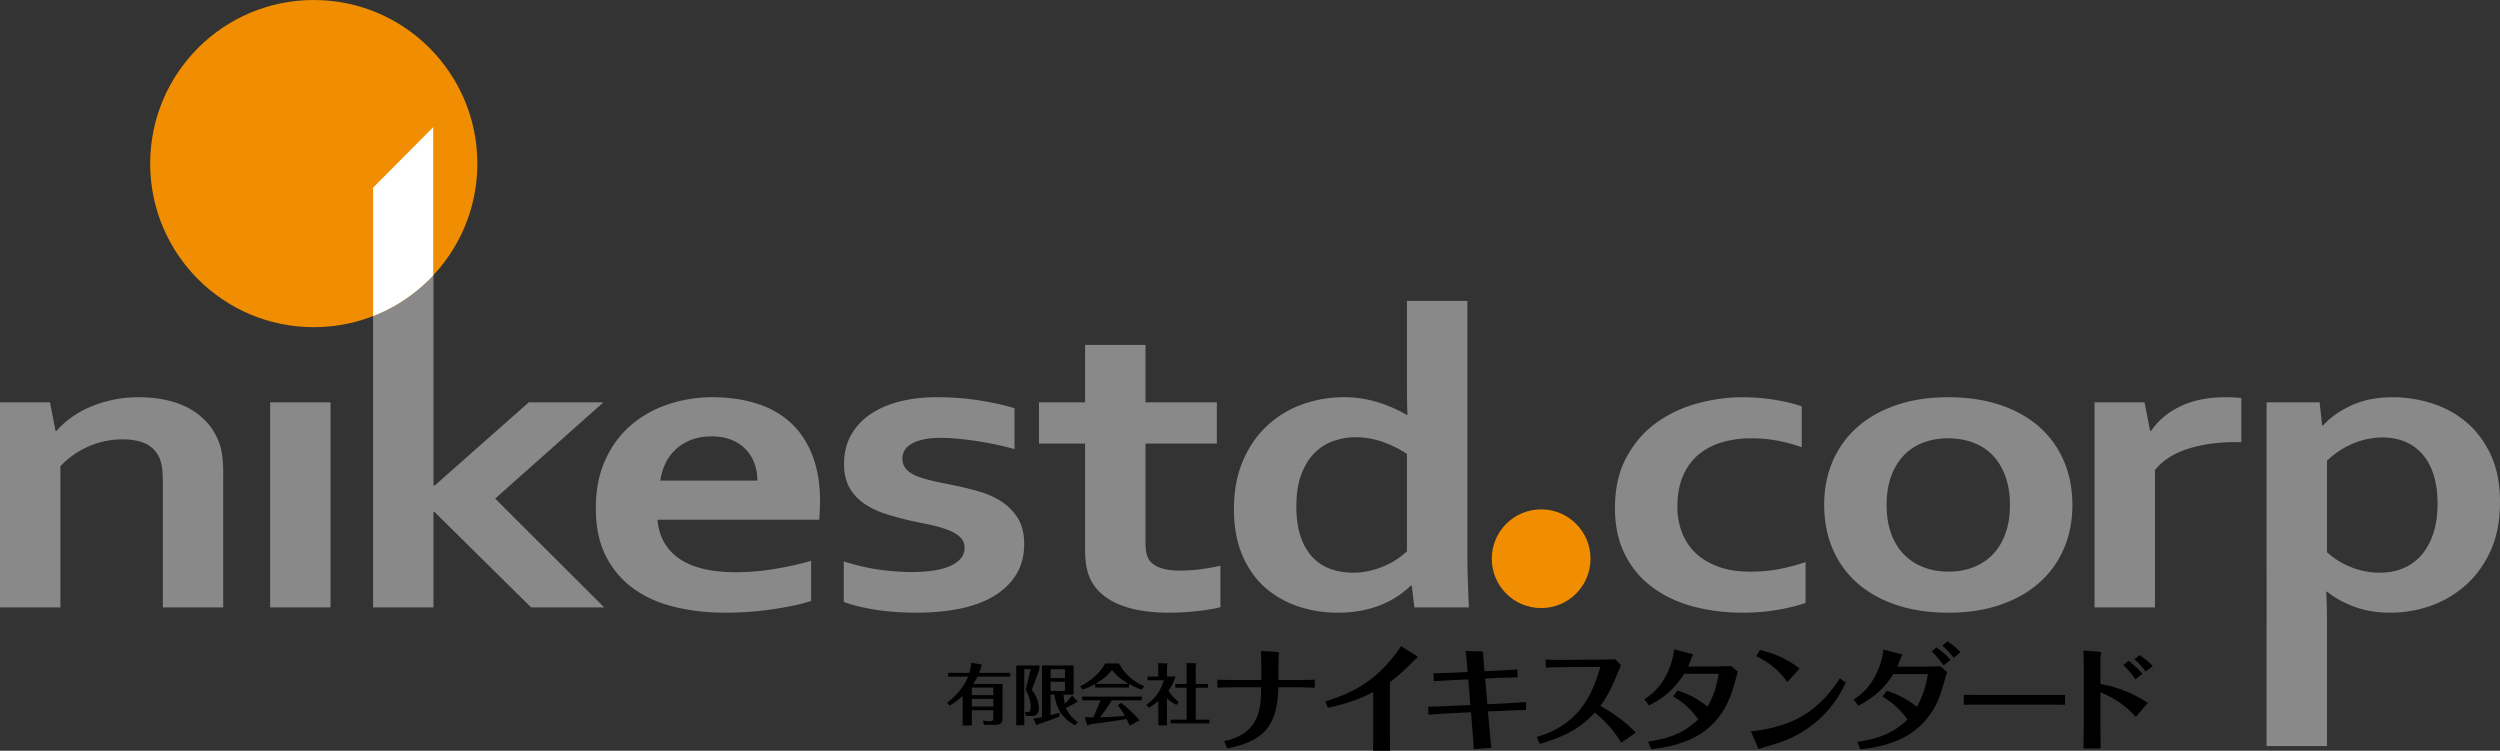
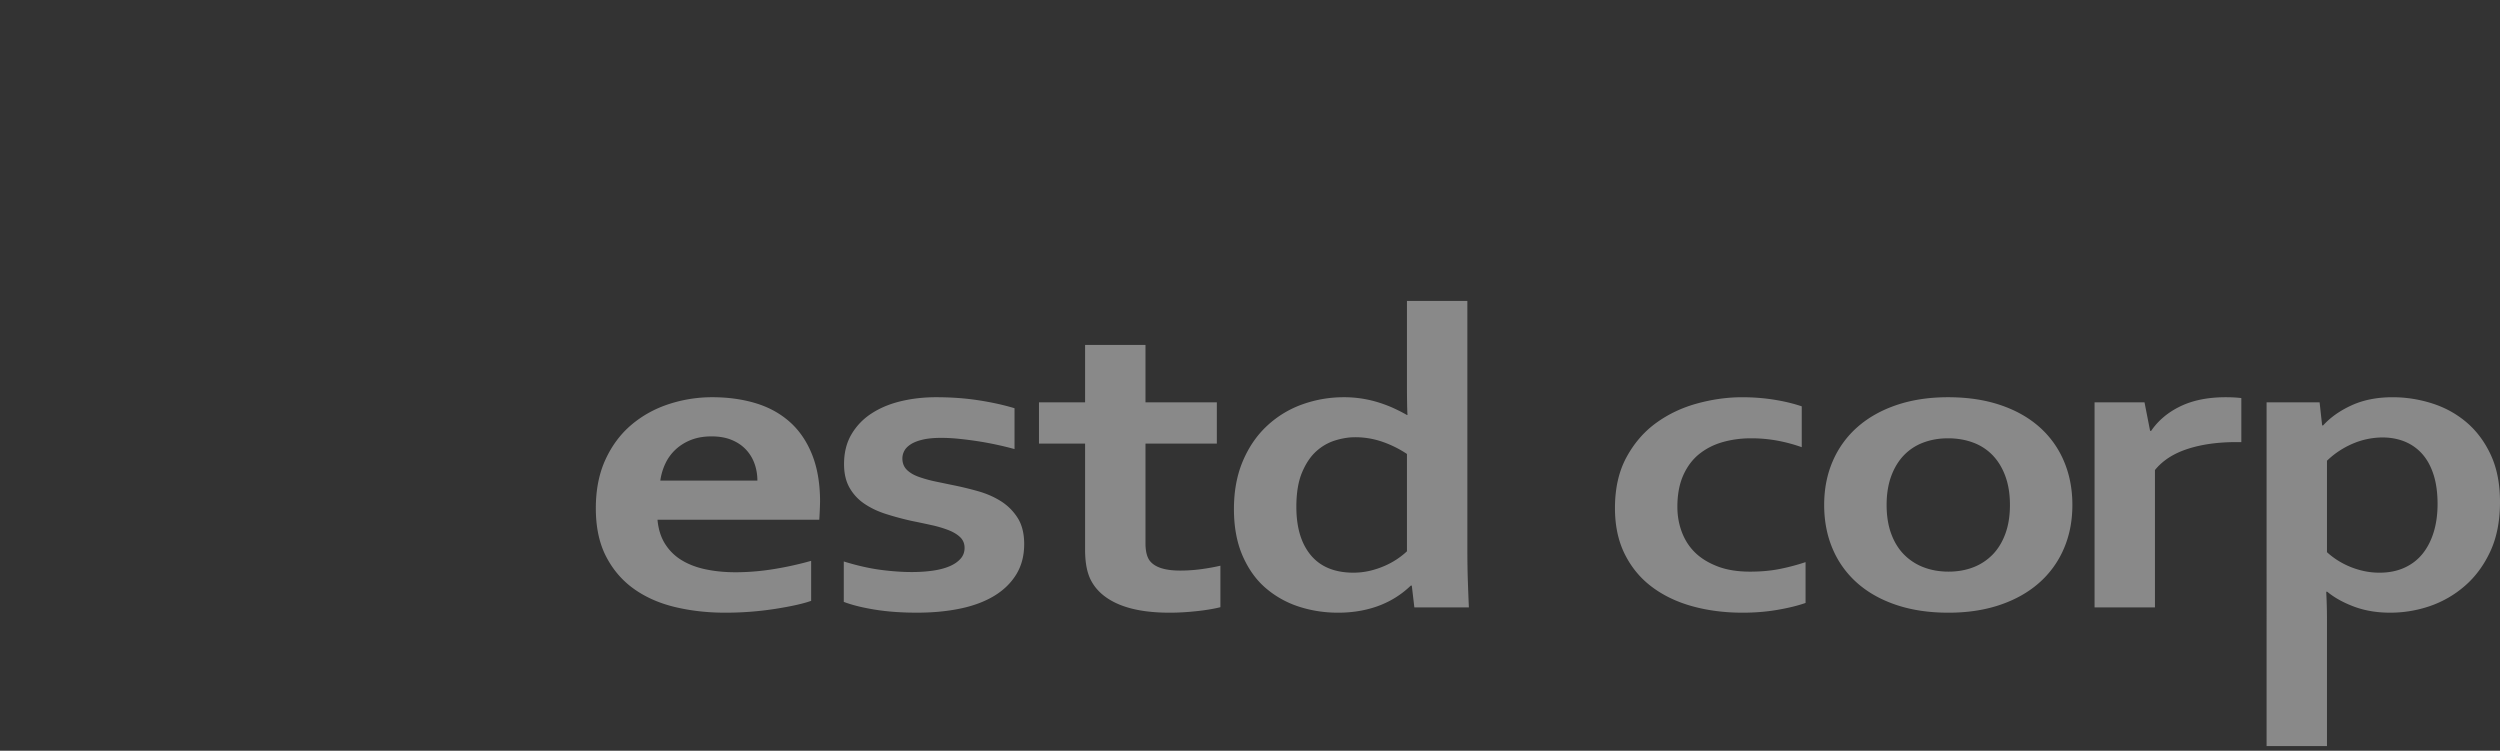
<svg xmlns="http://www.w3.org/2000/svg" xmlns:xlink="http://www.w3.org/1999/xlink" width="360.489" height="108.249" viewBox="0 0 360.489 108.249">
  <rect x="0" y="0" width="360.489" height="108.249" fill="#333333" stroke="none" />
  <g fill="#898989">
-     <path d="M8.01 62.132h.147c.515-.61 1.163-1.211 1.948-1.801a13.797 13.797 0 012.682-1.557 17.833 17.833 0 013.325-1.083 17.5 17.5 0 013.877-.412c1.298 0 2.554.122 3.766.366 1.213.244 2.321.625 3.326 1.144a9.773 9.773 0 012.664 2.014c.772.824 1.377 1.806 1.818 2.946.245.631.41 1.317.496 2.06.085.743.129 1.602.129 2.579v19.197H23.48V69.517c0-.794-.036-1.475-.11-2.045a5.163 5.163 0 00-.404-1.496c-.441-.936-1.109-1.607-2.003-2.015-.894-.407-1.978-.61-3.252-.61a12.33 12.33 0 00-9.002 3.876v20.357H0V58.011h7.202l.808 4.121zm30.941-4.121h8.708v29.574h-8.708V58.011zm14.847-29.767h8.708v41.761h.184l13.558-11.994h10.766L71.398 71.897l15.726 15.687H76.579L62.653 73.82h-.147v13.764h-8.708v-59.34z" />
    <path d="M106.089 82.518a34.52 34.52 0 005.291-.427 47.589 47.589 0 005.585-1.221v5.768c-1.127.407-2.854.793-5.18 1.159a46.55 46.55 0 01-7.239.55c-2.523 0-4.918-.269-7.184-.808-2.266-.54-4.244-1.41-5.934-2.61-1.691-1.2-3.032-2.756-4.024-4.669-.992-1.913-1.488-4.232-1.488-6.959 0-2.686.465-5.036 1.397-7.05.93-2.015 2.18-3.683 3.747-5.005s3.362-2.315 5.383-2.976a20.019 20.019 0 016.264-.992c2.254 0 4.329.285 6.228.854 1.898.57 3.54 1.465 4.923 2.686 1.384 1.221 2.462 2.792 3.234 4.715.771 1.922 1.157 4.196 1.157 6.821a60.242 60.242 0 01-.111 2.594H94.809c.122 1.363.489 2.529 1.102 3.494a7.251 7.251 0 002.407 2.35c.992.6 2.149 1.038 3.472 1.312 1.322.277 2.756.414 4.299.414zm-3.491-19.593c-1.103 0-2.082.168-2.939.504a6.972 6.972 0 00-2.223 1.373 6.619 6.619 0 00-1.488 2.03 8.459 8.459 0 00-.735 2.472h13.999c0-.874-.142-1.699-.422-2.472a5.783 5.783 0 00-1.25-2.03c-.551-.58-1.237-1.038-2.058-1.373-.821-.336-1.782-.504-2.884-.504zm36.489 16.083c0-.63-.215-1.148-.643-1.556-.429-.407-.998-.748-1.708-1.023a17.046 17.046 0 00-2.444-.717c-.919-.203-1.88-.407-2.884-.61a42.128 42.128 0 01-3.674-.992c-1.176-.376-2.211-.87-3.105-1.48a6.854 6.854 0 01-2.131-2.304c-.527-.926-.79-2.06-.79-3.403 0-1.648.355-3.078 1.065-4.288a9.001 9.001 0 012.885-3.006c1.213-.794 2.621-1.384 4.225-1.771 1.604-.386 3.3-.58 5.089-.58 2.179 0 4.225.148 6.136.442 1.911.295 3.637.677 5.181 1.144v5.891a47.621 47.621 0 00-5.273-1.129 52.988 52.988 0 00-2.738-.351 25.511 25.511 0 00-2.572-.137c-1.029 0-1.899.081-2.609.244-.71.163-1.286.381-1.727.656-.441.275-.759.59-.956.946a2.278 2.278 0 00-.294 1.114c0 .672.215 1.221.643 1.648.429.427 1.023.774 1.782 1.038.759.265 1.555.484 2.388.656l2.425.504c1.225.244 2.449.539 3.674.885s2.327.829 3.307 1.449a7.695 7.695 0 012.407 2.411c.624.987.937 2.244.937 3.769 0 1.669-.38 3.124-1.139 4.365s-1.819 2.274-3.178 3.097c-1.36.824-2.989 1.436-4.887 1.832-1.899.396-3.987.595-6.265.595-2.254 0-4.281-.148-6.081-.443-1.801-.295-3.289-.666-4.465-1.113v-5.83c1.911.591 3.674.991 5.291 1.206 1.617.213 3.123.32 4.519.32 1.078 0 2.082-.066 3.013-.198.93-.133 1.732-.34 2.406-.626.674-.284 1.207-.645 1.599-1.083.394-.437.591-.961.591-1.572zm36.891 8.547c-.98.243-2.149.438-3.509.58s-2.627.213-3.803.213c-2.989 0-5.433-.402-7.331-1.206-1.898-.803-3.24-1.958-4.023-3.463-.564-1.079-.846-2.543-.846-4.396V63.962h-6.65v-5.951h6.65V49.74h8.708v8.271h10.289v5.951h-10.289v14.375c0 1.14.208 1.984.625 2.533.735.937 2.192 1.404 4.372 1.404 1.004 0 2.003-.066 2.995-.198s1.929-.301 2.811-.504v5.983zm1.951-14.162c0-2.584.429-4.888 1.286-6.912.858-2.025 2.027-3.724 3.509-5.097a14.672 14.672 0 015.089-3.083 17.601 17.601 0 015.953-1.022 16.626 16.626 0 015.144.793c.759.244 1.47.519 2.131.824.66.306 1.273.621 1.836.946h.074a42.815 42.815 0 01-.055-1.724c-.012-.743-.019-1.552-.019-2.427V43.392h8.709v35.403c0 1.954.023 3.631.074 5.035a364.7 364.7 0 00.146 3.754h-7.863l-.368-3.143h-.146a12.989 12.989 0 01-1.857 1.496c-.722.488-1.519.911-2.388 1.266-.87.357-1.825.636-2.866.839a17.862 17.862 0 01-3.399.305c-1.935 0-3.791-.286-5.566-.854a13.872 13.872 0 01-4.777-2.64c-1.41-1.189-2.535-2.747-3.381-4.669-.844-1.924-1.266-4.186-1.266-6.791zm17.159 9.186c.857 0 1.672-.092 2.443-.275a12.36 12.36 0 002.186-.733 11.357 11.357 0 003.159-2.075V65.458a15.593 15.593 0 00-3.454-1.725 11.877 11.877 0 00-4.041-.686c-.906 0-1.855.152-2.848.458a7.25 7.25 0 00-2.719 1.556c-.82.733-1.507 1.751-2.058 3.052-.551 1.302-.827 2.961-.827 4.975 0 2.971.693 5.29 2.077 6.958 1.385 1.669 3.412 2.513 6.082 2.533zm65.266 4.364c-1.102.387-2.45.718-4.041.993-1.593.275-3.27.412-5.034.412-2.573 0-4.974-.305-7.202-.916-2.23-.61-4.177-1.535-5.842-2.777-1.667-1.241-2.976-2.812-3.932-4.715-.956-1.902-1.433-4.125-1.433-6.668 0-2.849.551-5.29 1.653-7.325 1.103-2.034 2.529-3.687 4.281-4.959 1.751-1.271 3.724-2.207 5.916-2.808 2.193-.6 4.354-.9 6.486-.9 1.591 0 3.123.117 4.592.351 1.47.234 2.805.555 4.006.962v5.89a23.145 23.145 0 00-3.436-.93 20.655 20.655 0 00-3.913-.351c-1.397 0-2.732.178-4.006.534-1.274.357-2.401.921-3.38 1.694-.98.774-1.758 1.796-2.334 3.067-.576 1.272-.864 2.803-.864 4.593 0 1.302.221 2.529.662 3.678.442 1.149 1.084 2.132 1.929 2.946s1.924 1.47 3.233 1.969c1.311.498 2.86.746 4.648.746 1.591 0 3.037-.131 4.335-.396a30.839 30.839 0 003.675-.976v5.886zm38.474-14.13c0 2.32-.417 4.436-1.25 6.349a13.766 13.766 0 01-3.582 4.914c-1.556 1.363-3.436 2.416-5.641 3.158-2.204.742-4.666 1.114-7.386 1.114-2.792 0-5.296-.372-7.514-1.114-2.218-.742-4.096-1.795-5.64-3.158a13.652 13.652 0 01-3.547-4.914c-.82-1.913-1.23-4.028-1.23-6.349 0-2.319.416-4.435 1.25-6.348a13.76 13.76 0 013.582-4.914c1.556-1.362 3.436-2.416 5.641-3.159 2.204-.742 4.666-1.114 7.384-1.114 2.793 0 5.298.371 7.514 1.114 2.218.743 4.097 1.796 5.641 3.159a13.652 13.652 0 013.545 4.914c.821 1.913 1.233 4.028 1.233 6.348zm-9.003 0c0-1.566-.22-2.95-.662-4.15-.44-1.2-1.053-2.207-1.836-3.021a7.477 7.477 0 00-2.83-1.831c-1.102-.407-2.302-.61-3.601-.61-1.273 0-2.455.204-3.545.61a7.483 7.483 0 00-2.811 1.831c-.785.814-1.396 1.821-1.837 3.021-.44 1.2-.662 2.584-.662 4.15 0 1.567.221 2.95.662 4.151.442 1.201 1.06 2.203 1.855 3.006a7.885 7.885 0 002.83 1.832c1.09.417 2.283.625 3.582.625s2.486-.208 3.564-.625a7.765 7.765 0 002.793-1.832c.783-.803 1.396-1.805 1.836-3.006.442-1.201.662-2.584.662-4.151zm33.367-9.064h-.736c-2.67 0-5.015.331-7.036.992s-3.582 1.673-4.685 3.037v19.807h-8.708V58.011h7.201l.809 4.121h.146c1.029-1.506 2.443-2.691 4.244-3.556 1.801-.864 3.962-1.297 6.486-1.297.882 0 1.641.041 2.278.122v6.348zm21.46 24.598c-1.91 0-3.644-.29-5.199-.87-1.556-.58-2.846-1.297-3.876-2.152h-.146c.023.407.048.982.072 1.724.025.742.037 1.552.037 2.427v18.108h-8.708V58.011h7.643l.368 3.327h.146c1.077-1.18 2.462-2.152 4.152-2.915s3.65-1.144 5.879-1.144c1.935 0 3.84.3 5.713.9 1.874.6 3.533 1.521 4.979 2.762 1.445 1.241 2.602 2.808 3.473 4.7.868 1.892 1.304 4.141 1.304 6.744 0 2.747-.466 5.123-1.397 7.127s-2.155 3.661-3.674 4.974a15.143 15.143 0 01-5.053 2.915c-1.85.631-3.753.946-5.713.946zm-1.139-25.269a11.102 11.102 0 00-4.335.93c-1.373.6-2.585 1.41-3.638 2.427v13.184c.368.346.809.692 1.323 1.038a11.58 11.58 0 003.839 1.647c.772.183 1.574.275 2.408.275 1.347 0 2.547-.239 3.6-.718 1.054-.477 1.929-1.154 2.628-2.029s1.23-1.918 1.598-3.128c.368-1.211.551-2.559.551-4.044 0-1.587-.19-2.98-.569-4.181-.38-1.2-.919-2.198-1.617-2.991a6.766 6.766 0 00-2.517-1.801c-.981-.406-2.071-.609-3.271-.609z" />
  </g>
-   <circle fill="#F18D00" cx="222.227" cy="80.566" r="7.118" />
  <defs>
-     <circle id="a" cx="45.244" cy="23.589" r="23.589" />
-   </defs>
+     </defs>
  <use xlink:href="#a" overflow="visible" fill="#F18D00" />
  <clipPath id="b">
    <use xlink:href="#a" overflow="visible" />
  </clipPath>
  <path clip-path="url(#b)" fill="#FFF" d="M53.798 57.817V27.06l8.669-8.723v39.868" />
-   <path d="M145.681 97.028v.536h-4.734a7.307 7.307 0 01-.604 1.055h4.216v4.743c0 .767-.076 1.159-1.159 1.159h-1.495l-.191-.623c.259.039.584.097 1.035.097.479 0 .479-.221.479-.613v-.978h-3.095v2.204h-1.322v-4.255c-.202.182-.815.747-1.85 1.39l-.402-.412c.91-.671 2.357-2.022 3.028-3.767h-2.865v-.536h3.047c.22-.719.259-1.188.288-1.467l1.389.24c.058.01.134.028.134.124 0 .077-.048.135-.105.183-.096.345-.172.584-.297.92h4.503zm-2.453 3.21v-1.093h-3.095v1.093h3.095zm-3.095.536v1.103h3.095v-1.103h-3.095zm9.756-4.301l-1.092 2.989c.412.613.997 1.467.997 2.588 0 1.197-.729 1.197-1.025 1.197h-.814l-.173-.594c.086.01.163.028.307.028.345 0 .527-.067.527-.805 0-.776-.182-1.332-.729-2.425l.748-2.961h-.939v8.088h-1.16v-8.624h3.354v.519zm5.453 4.599c.029.028.048.058.048.086 0 .077-.096.096-.211.125a11.63 11.63 0 01-1.476.785c.268.709.833 1.39 1.715 2.079l-.393.432c-1.063-.565-2.635-1.639-2.971-4.418h-.565v2.962c.671-.163.911-.23 1.323-.354l-.067.564c-1.485.585-2.242.834-3.085 1.083-.039.077-.077.135-.153.135-.067 0-.096-.048-.125-.115l-.383-.814c.537-.048 1.121-.183 1.246-.211v-7.455h4.571v4.206h-1.457a9.4 9.4 0 00.173 1.294c.642-.565.958-1.025 1.035-1.169l.775.785zm-1.783-3.297v-1.284h-2.07v1.284h2.07zm-2.07.528v1.322h2.07v-1.322h-2.07zm11.309.834h-4.887v-.509a9.02 9.02 0 01-1.801.806l-.364-.47c1.658-.805 3-2.079 3.593-3.297h2.022c.92 1.734 2.242 2.646 3.622 3.307l-.374.47c-.364-.135-.949-.346-1.811-.815v.508zm-1.169 2.203c.824.613 1.859 1.524 2.692 2.53l-1.418.776c-.172-.374-.288-.633-.451-.958-.814.124-1.629.258-2.443.363-.288.039-2.683.374-2.932.412-.019.02-.182.135-.211.135-.077 0-.105-.077-.125-.125l-.326-1.054c.191 0 1.044.01 1.227.019.134-.297.728-1.571 1.035-2.453h-2.616v-.536h8.567v.536h-4.322a25.694 25.694 0 01-1.687 2.444 50.303 50.303 0 003.584-.211 11.658 11.658 0 00-1.025-1.543l.451-.335zm1.121-2.74c-1.361-.767-1.993-1.485-2.405-1.993-.22.287-.862 1.102-2.396 1.993h4.801zm6.881 3.047c-.335-.182-.719-.393-1.361-.948v3.891h-1.246v-3.488c-.585.479-1.073.786-1.323.949l-.431-.384c1.073-.767 2.051-1.868 2.54-3.574h-2.338v-.536h1.543V96.31c0-.45-.01-.537-.029-.681l1.265.02c.048 0 .115 0 .115.086 0 .048-.01.058-.086.201v1.62h1.208c-.153.469-.374 1.169-.997 2.031.249.422.671.986 1.466 1.639l-.326.421zm-.153-2.482v-.537h1.629v-2.29c0-.201-.029-.518-.067-.719l1.342.02c.048 0 .125 0 .125.096 0 .058-.029.096-.086.191v2.702h1.763v.537h-1.763v4.609h1.974v.536h-5.606v-.536h2.319v-4.609h-1.63zm20.11.003c-1.66-.05-2.141-.066-2.705-.066h-2.557c-.084 5.811-2.408 7.836-7.355 8.815l-.448-1.046c5.247-1.129 5.295-4.881 5.329-7.77h-3.502c-.647 0-.847 0-2.806.05v-1.146c1.112.033 1.859.05 2.806.05h3.52v-1.793c0-.631-.018-1.826-.051-2.407l2.275.149c.281.017.348.05.348.133 0 .033-.049.232-.066.282-.016.116-.033 3.055-.033 3.636h2.523c.465 0 1.561 0 2.723-.05v1.163zm1.502 1.976c4.449-1.361 7.786-3.304 10.94-7.969l2.075 1.312c.05.033.315.199.315.282s-.415.349-.498.432c-1.062 1.179-2.523 2.407-3.503 3.154v7.637c0 .282.017 2.042.033 2.258h-2.457c.017-.232.017-1.942.017-2.241v-6.226c-1.561.813-3.104 1.511-6.524 2.274l-.398-.913zm14.864.747c.78 0 2.723-.083 3.138-.1l2.922-.133-.299-3.702-1.66.083c-.216.017-2.756.149-3.304.183l-.033-1.146c1.66-.033 2.357-.066 3.254-.1l1.66-.066-.116-1.328c-.017-.116-.1-1.062-.183-1.71l2.274.066c.249 0 .249.033.249.083.017.116.017.664.033.78l.166 1.992 1.677-.083c.813-.033 2.308-.116 3.071-.199l.033 1.162c-.481.017-2.64.066-2.938.083l-1.743.083.315 3.702 2.258-.1c.349-.017 2.49-.133 3.304-.216l.017 1.146c-1.013.033-2.739.1-3.237.116l-2.258.1.116 1.328c.116 1.312.315 3.486.382 3.918l-2.54.183c-.017-.714-.1-1.544-.266-3.636l-.133-1.677-2.955.149c-.415.017-2.839.166-3.188.216l-.016-1.177zm27.831 5.213c-1.328-2.191-2.739-3.47-3.818-4.366-2.158 2.357-4.3 3.437-7.936 4.532l-.448-1.013c1.361-.349 3.536-1.245 5.346-2.955 2.291-2.191 3.271-5.163 3.835-7.139l-4.98.033c-.614 0-2.258.05-2.889.066l-.017-1.162c1.079.05 1.727.066 2.889.05l4.532-.033c.232 0 2.025-.017 2.623-.066l.813.88c-.083.166-.714 1.693-.847 2.009-.548 1.295-1.444 3.021-2.125 3.835.73.415 3.354 1.942 5.097 3.868l-2.075 1.461zm3.858-.166c3.852-.548 5.628-1.693 7.238-3.204a11.17 11.17 0 00-3.619-3.32l.631-.847c1.062.349 2.507.863 4.333 2.324 1.046-1.859 1.361-3.304 1.594-4.731h-4.964c-1.544 2.391-3.071 3.503-5.063 4.565l-.681-.896c2.025-1.295 3.254-3.088 3.951-5.495.282-.996.315-1.444.332-1.71l2.391.631c.1.033.349.1.349.199 0 .05-.183.266-.199.332-.183.498-.349.963-.515 1.328h3.403c.315 0 2.54-.05 2.806-.083l.946.813c-.647 2.44-1.112 4.184-2.341 6.01-2.789 4.134-7.438 4.831-10.127 5.18l-.465-1.096zm14.831-1.478c5.744-.647 9.579-2.623 12.833-7.653l.847.631c-.548 1.112-1.527 3.071-3.503 4.964a16.349 16.349 0 01-5.91 3.619c-.448.149-2.656.813-3.154.979l-1.113-2.54zm5.246-7.105c-.764-1.029-1.942-2.54-4.466-3.735l.515-.896c2.308.548 3.951 1.328 5.728 2.673l-1.777 1.958zm10.084 8.616c3.32-.481 5.279-1.345 7.238-3.204-.946-1.378-2.142-2.457-3.603-3.337l.631-.813c1.411.448 2.756 1.046 4.333 2.308.93-1.693 1.295-2.988 1.594-4.731h-4.98c-1.328 2.059-2.656 3.287-5.047 4.565l-.681-.896c.813-.531 2.606-1.693 3.769-4.897.033-.083.432-1.229.515-2.308l2.391.631c.149.033.332.1.332.199 0 .05-.149.249-.166.299-.066.133-.415.996-.531 1.345h3.403c.299 0 1.743-.033 2.075-.033.249 0 .598-.017.73-.033l.946.83c-.913 3.254-1.278 4.565-2.64 6.392-2.673 3.569-6.624 4.35-9.845 4.781l-.464-1.098zm12.451-11.007c-.448-.647-1.079-1.478-1.71-2.009l.697-.598c.73.515 1.395 1.096 2.009 1.793l-.996.814zm.548-3.486a9.671 9.671 0 011.893 1.577l-.996.797a10.655 10.655 0 00-1.61-1.76l.713-.614zm2.364 7.719c1.162 0 3.603.017 4.117.017h6.325c1.312 0 2.822 0 4.167-.017v1.428c-.996-.017-3.055-.017-4.117-.017h-6.325c-2.889 0-3.254 0-4.167.017v-1.428zm17.304-4.316c0-.249-.017-1.278-.05-2.075l2.191.166c.133.017.365.033.365.149 0 .083-.1.498-.1.581v3.918c1.361.266 3.852.78 6.823 2.739l-1.71 2.009c-.747-.78-2.324-2.44-5.113-3.536v4.632c0 .681.017 2.64.017 3.47h-2.457c.017-1.76.033-2.523.033-3.536v-8.517zm6.458-.581c.73.548 1.411 1.162 2.009 1.843l-1.013.813c-.349-.531-1.029-1.411-1.743-2.059l.747-.597zm2.457 1.544a10.357 10.357 0 00-1.61-1.776l.747-.614c.365.249 1.195.83 1.893 1.594l-1.03.796z" />
</svg>